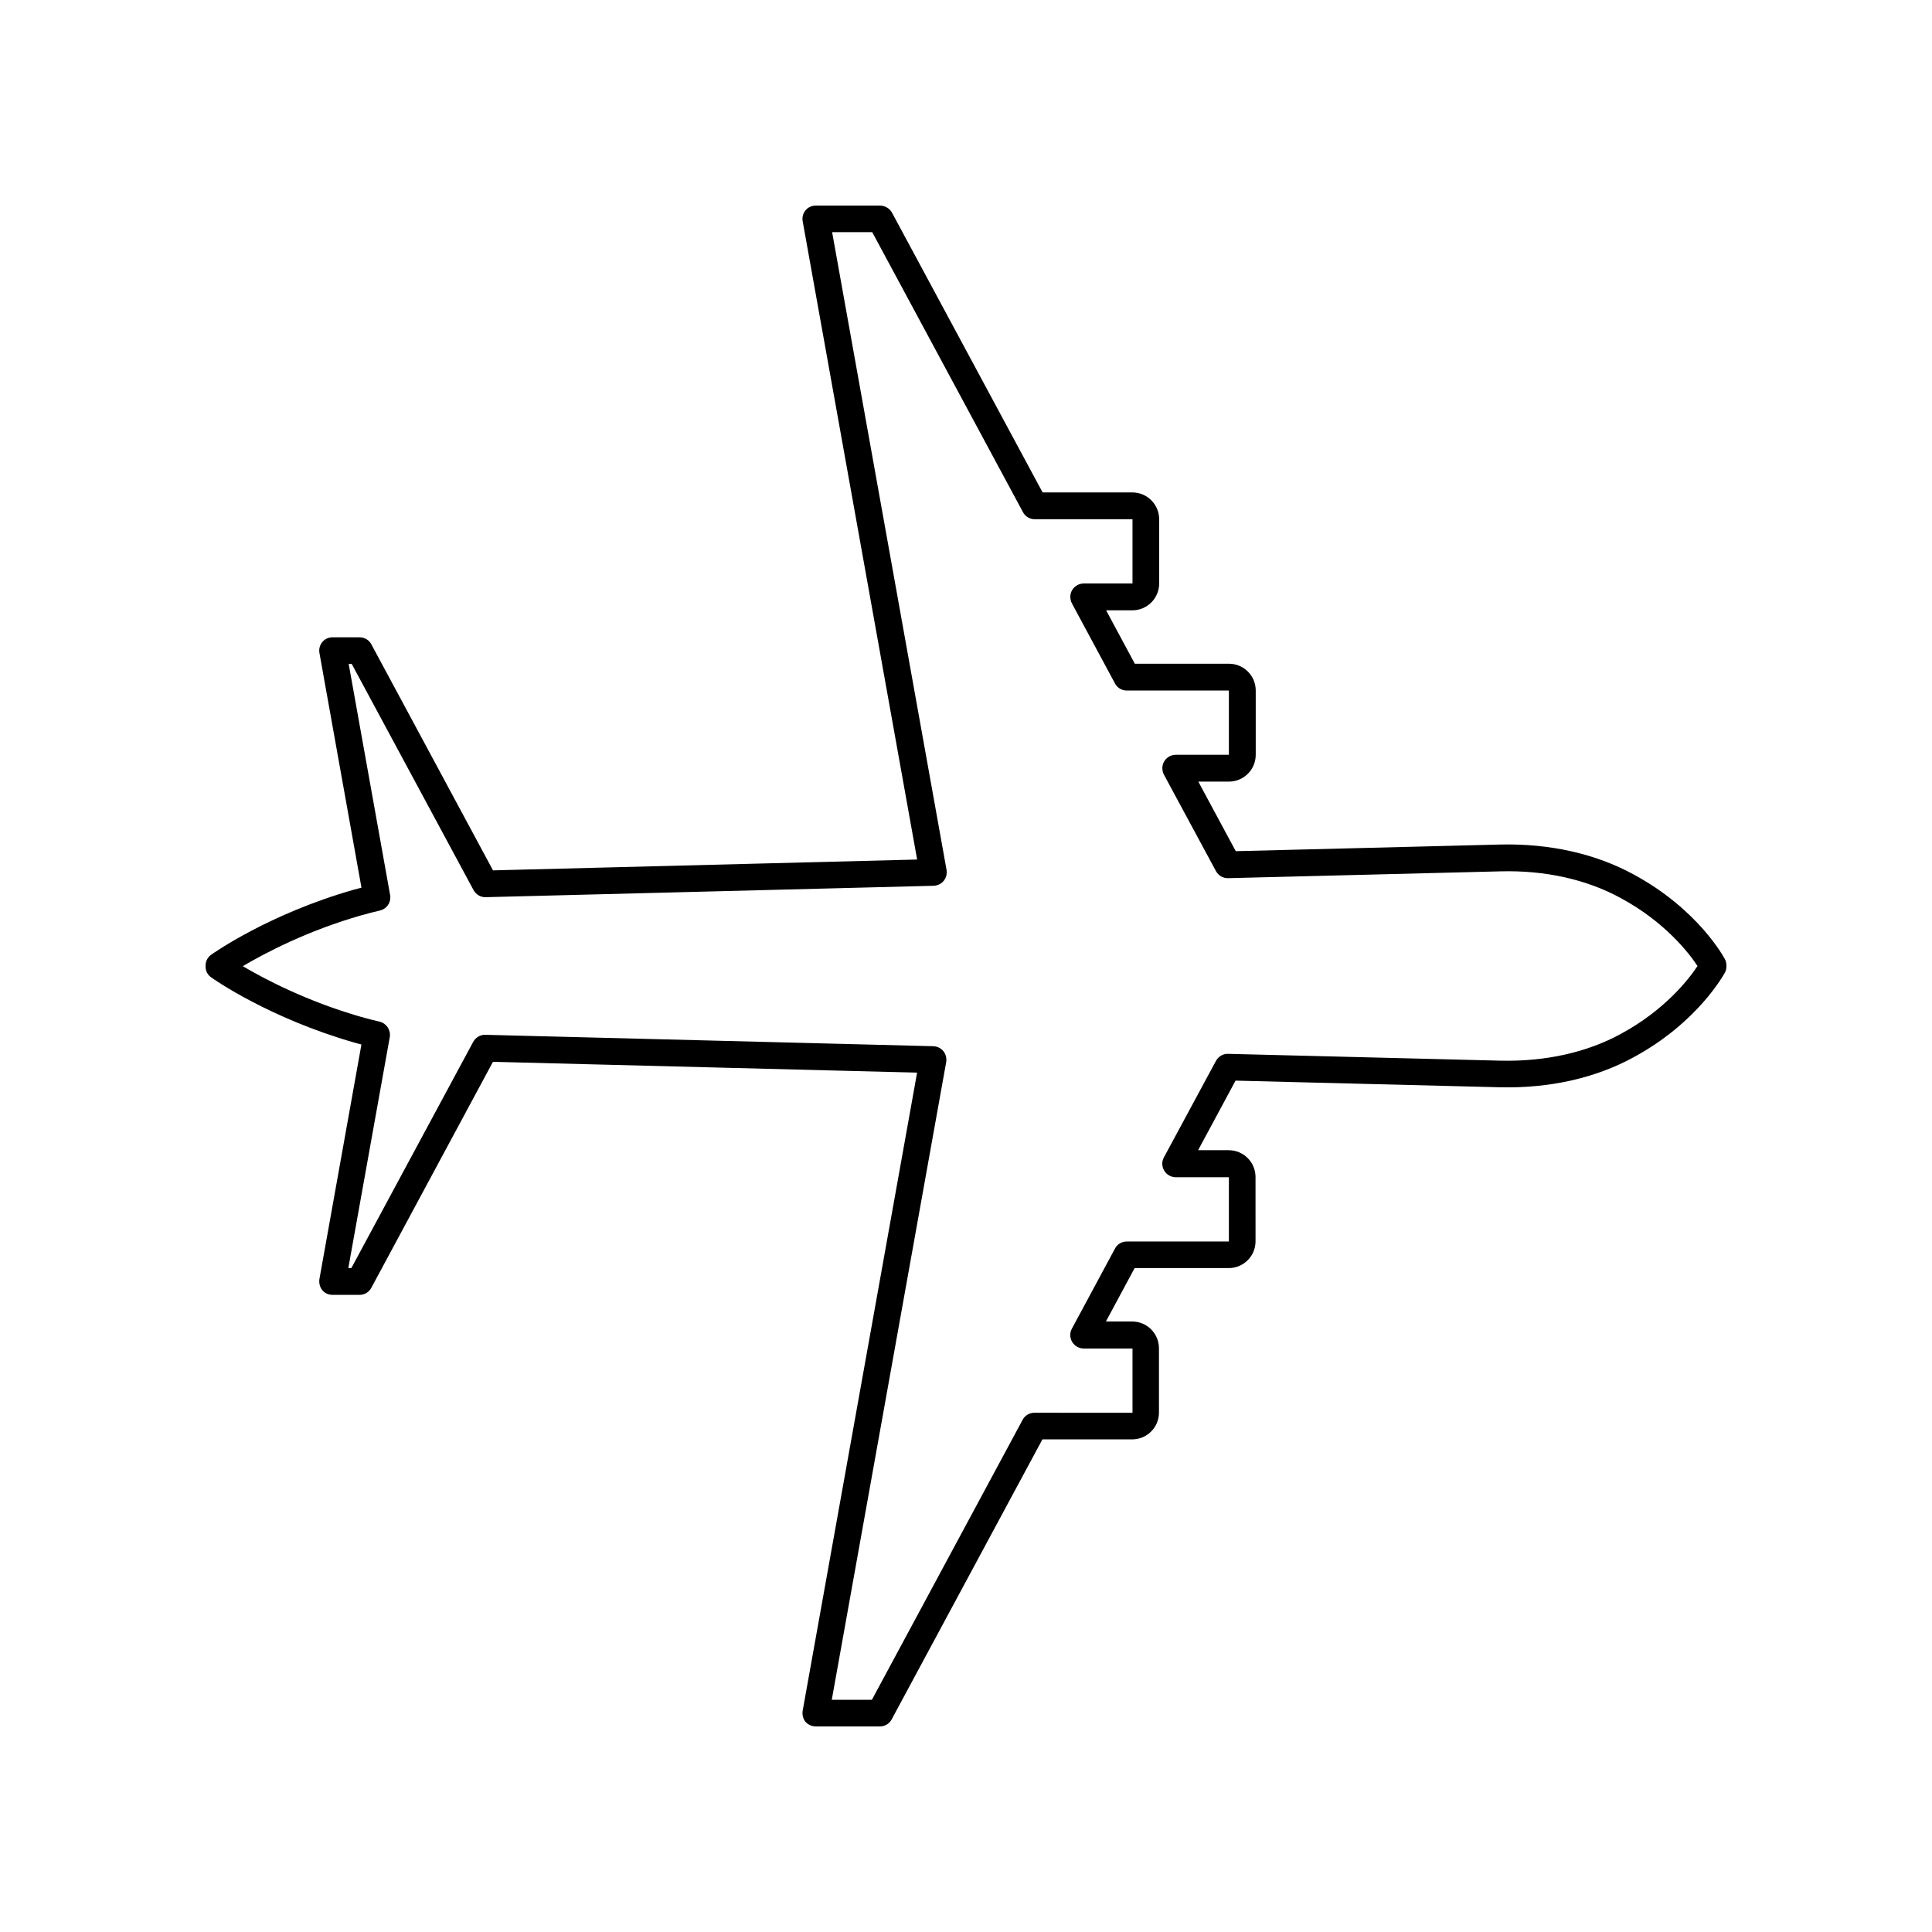
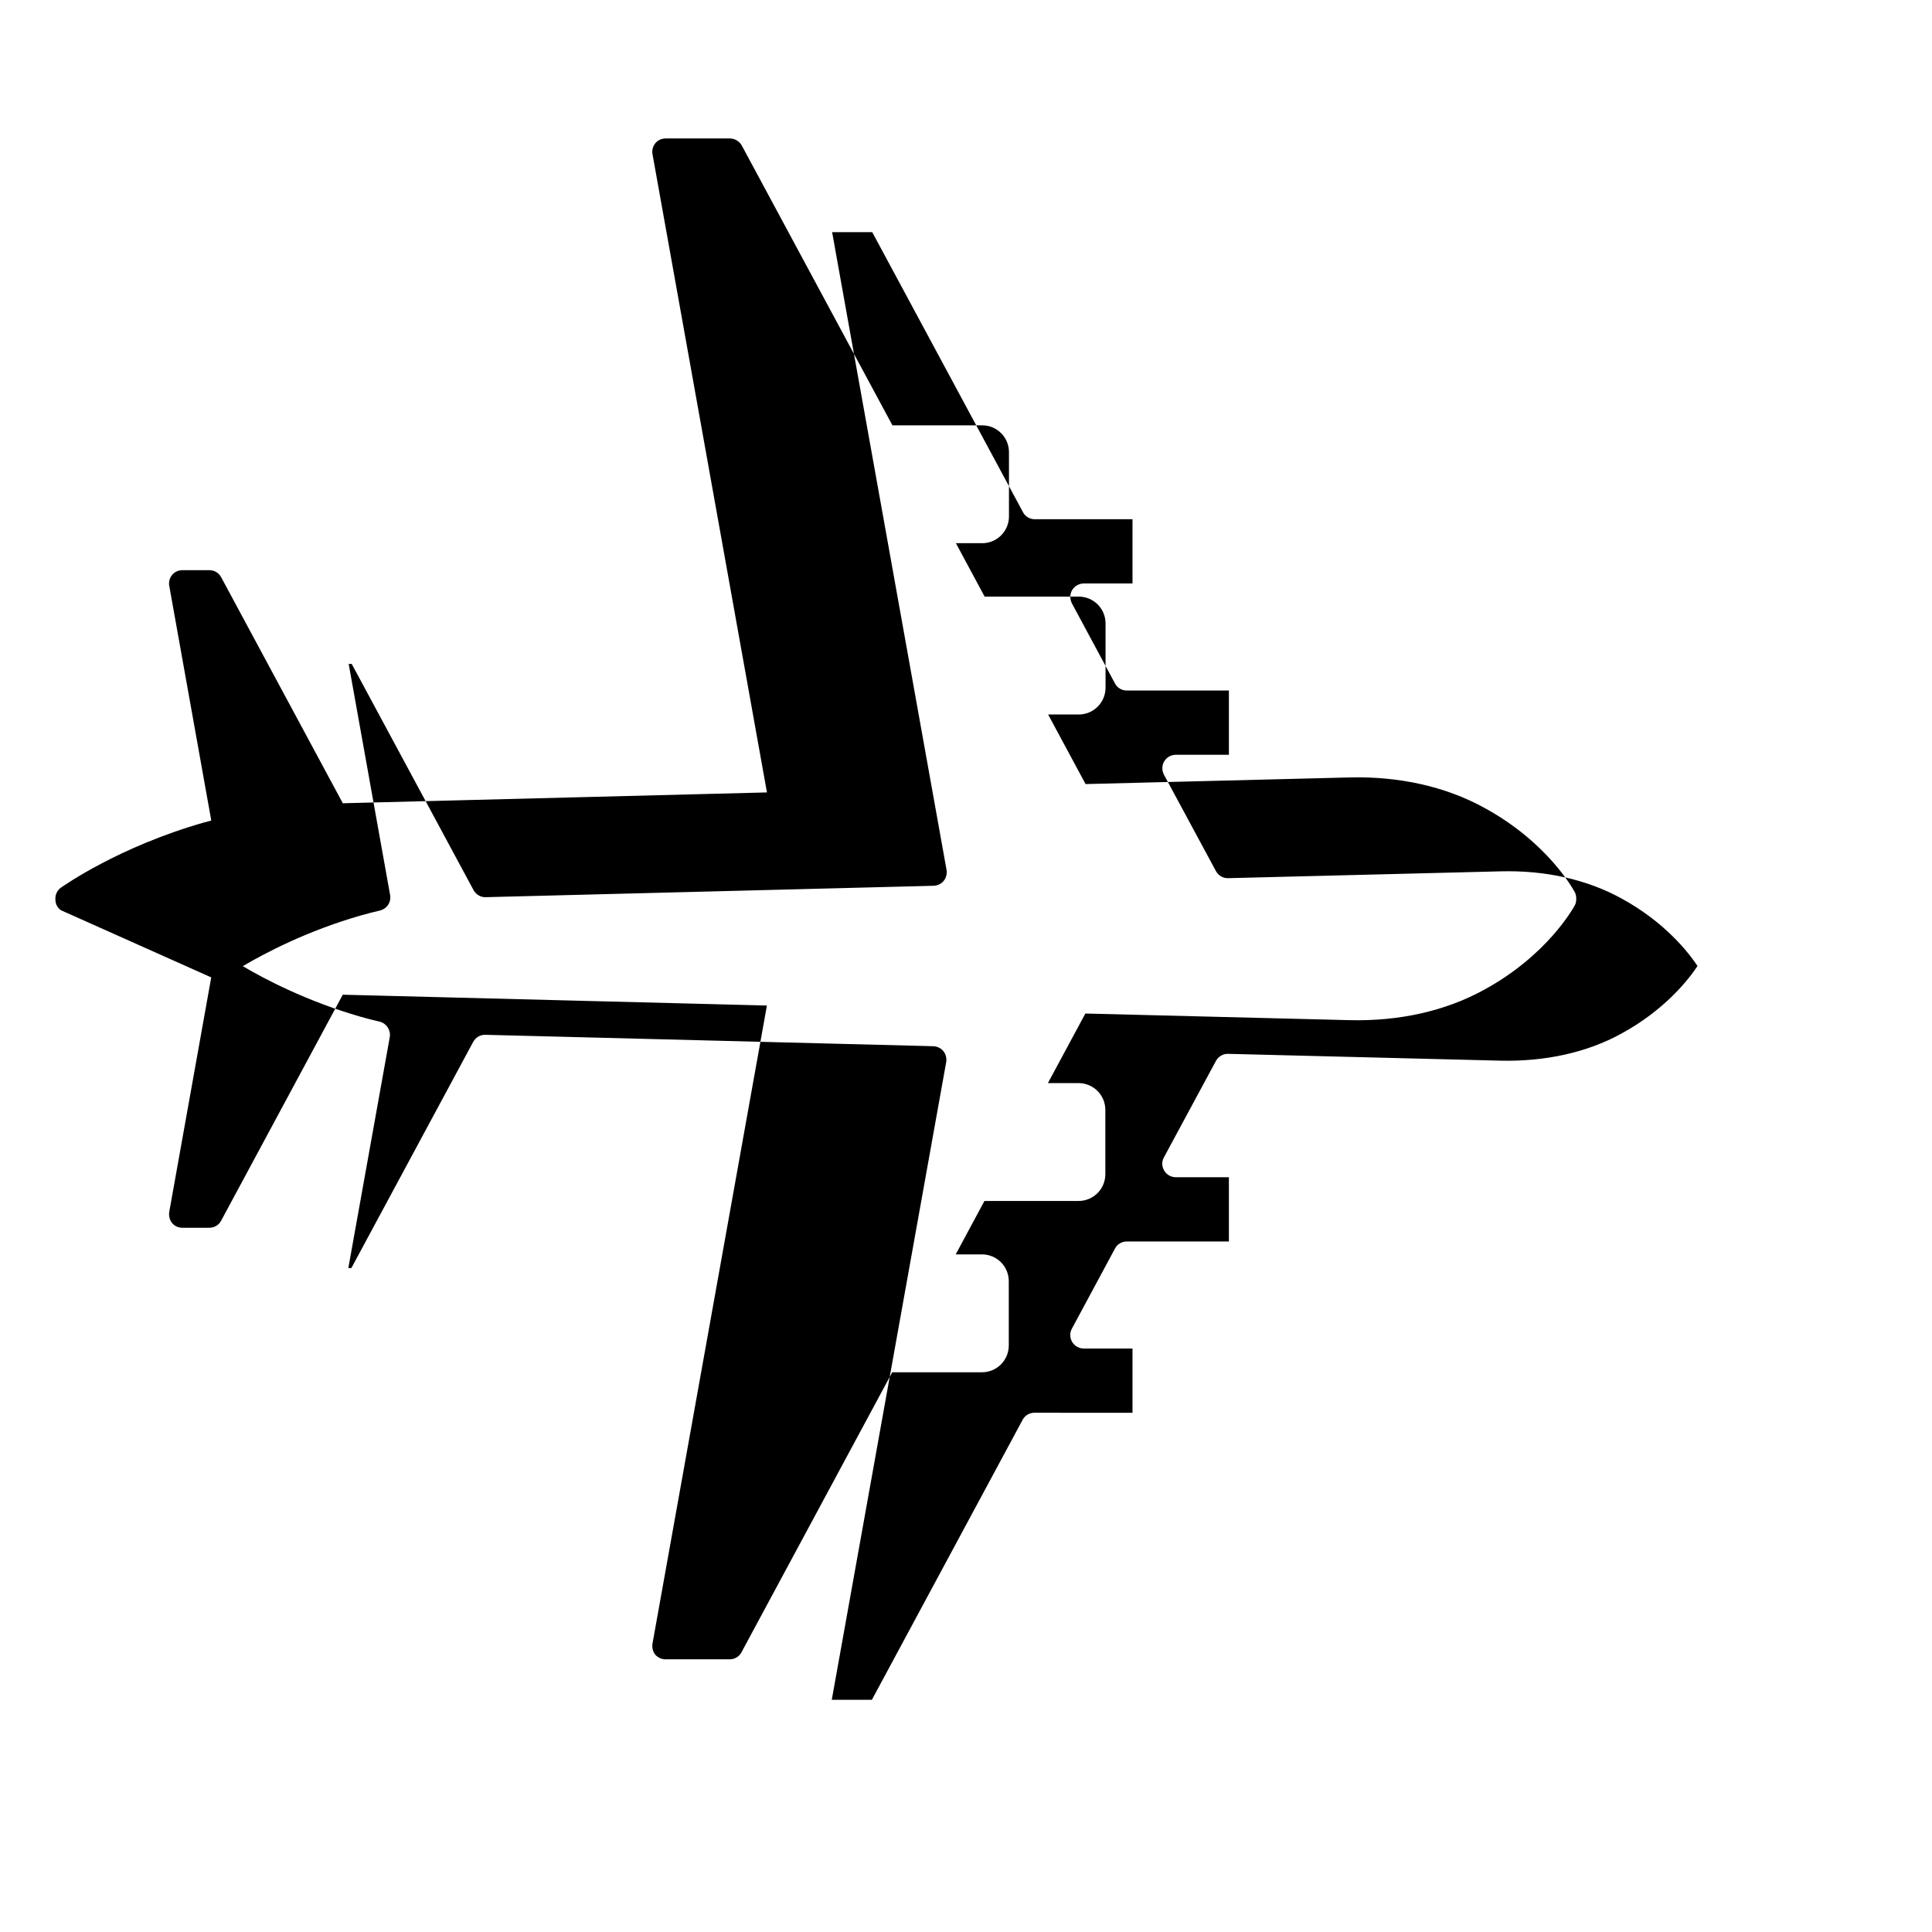
<svg xmlns="http://www.w3.org/2000/svg" fill="#000000" width="800px" height="800px" version="1.1" viewBox="144 144 512 512">
-   <path d="m199.98 403.02c0.605 0.453 15.316 10.781 37.938 17.281 0.605 0.152 1.258 0.352 1.863 0.504l-11.133 62.172c-0.152 1.008 0.102 2.117 0.754 2.922 0.656 0.805 1.664 1.258 2.719 1.258h7.152c1.309 0 2.519-0.707 3.125-1.863l32.242-59.902 112.4 2.871-30.328 169.13c-0.152 1.008 0.102 2.117 0.754 2.922 0.715 0.758 1.672 1.211 2.731 1.211h16.977c1.309 0 2.519-0.707 3.125-1.863l39.953-74.211h23.781c3.93 0 7.106-3.176 7.106-7.106v-17.027c0-3.93-3.176-7.106-7.106-7.106h-6.953l7.609-14.156h24.938c3.93 0 7.106-3.176 7.106-7.106l-0.004-17.027c0-3.93-3.176-7.106-7.106-7.106h-8.113l9.926-18.438 70.129 1.762c13.047 0.301 25.242-2.418 35.367-7.961 17.027-9.219 23.879-21.914 24.184-22.418 0.305-0.504 0.406-1.16 0.406-1.762 0-0.656-0.102-1.258-0.402-1.812-0.301-0.555-7.106-13.199-24.133-22.418-10.125-5.543-22.371-8.262-35.367-7.961l-70.129 1.762-9.926-18.438h8.113c3.93 0 7.106-3.176 7.106-7.106v-17.027c0-3.93-3.176-7.106-7.106-7.106h-24.938l-7.609-14.156h6.953c3.93 0 7.106-3.176 7.106-7.106v-17.027c0-3.93-3.176-7.106-7.106-7.106h-23.781l-39.953-74.211c-0.656-1.109-1.867-1.812-3.176-1.812h-16.977c-1.059 0-2.066 0.453-2.719 1.258-0.656 0.805-0.957 1.863-0.754 2.922l30.328 169.13-112.4 2.871-32.242-59.902c-0.605-1.16-1.812-1.863-3.125-1.863h-7.152c-1.059 0-2.066 0.453-2.719 1.258-0.656 0.805-0.957 1.863-0.754 2.922l11.133 62.172c-0.656 0.152-1.258 0.352-1.914 0.504-22.621 6.449-37.281 16.828-37.938 17.281-0.855 0.605-1.41 1.613-1.461 2.672v0.203 0.25 0.152c0.039 1.105 0.594 2.113 1.5 2.715zm39.852-16.473c1.562-0.453 3.223-0.855 4.887-1.258 1.613-0.402 2.719-1.812 2.719-3.426 0-0.203 0-0.402-0.051-0.656l-10.984-61.262h0.805l32.293 59.953c0.656 1.16 1.863 1.914 3.223 1.863l118.7-3.023c1.059-0.051 2.016-0.504 2.672-1.309 0.656-0.805 0.906-1.863 0.754-2.871l-30.328-169.03h10.629l39.953 74.211c0.605 1.16 1.812 1.863 3.125 1.863h25.895v17.027h-12.898c-1.258 0-2.418 0.656-3.074 1.715s-0.656 2.418-0.102 3.527l11.438 21.262c0.605 1.16 1.812 1.863 3.125 1.863h27.055v17.027h-14.055c-1.258 0-2.418 0.656-3.074 1.715-0.656 1.059-0.656 2.418-0.102 3.527l13.805 25.594c0.656 1.16 1.863 1.914 3.223 1.863l72.297-1.812c11.789-0.301 22.773 2.168 31.789 7.106 11.738 6.348 18.086 14.609 20.305 17.984-2.215 3.375-8.566 11.637-20.305 17.984-9.02 4.938-20 7.356-31.789 7.106l-72.297-1.812c-1.359-0.051-2.57 0.707-3.223 1.863l-13.805 25.594c-0.605 1.109-0.555 2.418 0.102 3.527 0.656 1.059 1.812 1.715 3.074 1.715h14.055v17.027h-27.055c-1.309 0-2.519 0.707-3.125 1.863l-11.438 21.262c-0.605 1.109-0.555 2.418 0.102 3.527 0.656 1.059 1.812 1.715 3.074 1.715h12.898v17.027l-25.988-0.008c-1.309 0-2.519 0.707-3.125 1.863l-39.953 74.211h-10.629l30.328-169.03c0.152-1.008-0.102-2.066-0.754-2.871-0.656-0.805-1.613-1.258-2.672-1.309l-118.7-3.023c-1.359-0.051-2.57 0.707-3.223 1.863l-32.293 59.953h-0.805l10.984-61.211c0.301-1.863-0.855-3.629-2.672-4.082-1.664-0.402-3.324-0.805-4.887-1.258-14.41-4.133-25.594-10.027-31.387-13.453 5.891-3.477 17.027-9.371 31.484-13.504z" />
+   <path d="m199.98 403.02l-11.133 62.172c-0.152 1.008 0.102 2.117 0.754 2.922 0.656 0.805 1.664 1.258 2.719 1.258h7.152c1.309 0 2.519-0.707 3.125-1.863l32.242-59.902 112.4 2.871-30.328 169.13c-0.152 1.008 0.102 2.117 0.754 2.922 0.715 0.758 1.672 1.211 2.731 1.211h16.977c1.309 0 2.519-0.707 3.125-1.863l39.953-74.211h23.781c3.93 0 7.106-3.176 7.106-7.106v-17.027c0-3.93-3.176-7.106-7.106-7.106h-6.953l7.609-14.156h24.938c3.93 0 7.106-3.176 7.106-7.106l-0.004-17.027c0-3.93-3.176-7.106-7.106-7.106h-8.113l9.926-18.438 70.129 1.762c13.047 0.301 25.242-2.418 35.367-7.961 17.027-9.219 23.879-21.914 24.184-22.418 0.305-0.504 0.406-1.16 0.406-1.762 0-0.656-0.102-1.258-0.402-1.812-0.301-0.555-7.106-13.199-24.133-22.418-10.125-5.543-22.371-8.262-35.367-7.961l-70.129 1.762-9.926-18.438h8.113c3.93 0 7.106-3.176 7.106-7.106v-17.027c0-3.93-3.176-7.106-7.106-7.106h-24.938l-7.609-14.156h6.953c3.93 0 7.106-3.176 7.106-7.106v-17.027c0-3.93-3.176-7.106-7.106-7.106h-23.781l-39.953-74.211c-0.656-1.109-1.867-1.812-3.176-1.812h-16.977c-1.059 0-2.066 0.453-2.719 1.258-0.656 0.805-0.957 1.863-0.754 2.922l30.328 169.13-112.4 2.871-32.242-59.902c-0.605-1.16-1.812-1.863-3.125-1.863h-7.152c-1.059 0-2.066 0.453-2.719 1.258-0.656 0.805-0.957 1.863-0.754 2.922l11.133 62.172c-0.656 0.152-1.258 0.352-1.914 0.504-22.621 6.449-37.281 16.828-37.938 17.281-0.855 0.605-1.41 1.613-1.461 2.672v0.203 0.25 0.152c0.039 1.105 0.594 2.113 1.5 2.715zm39.852-16.473c1.562-0.453 3.223-0.855 4.887-1.258 1.613-0.402 2.719-1.812 2.719-3.426 0-0.203 0-0.402-0.051-0.656l-10.984-61.262h0.805l32.293 59.953c0.656 1.16 1.863 1.914 3.223 1.863l118.7-3.023c1.059-0.051 2.016-0.504 2.672-1.309 0.656-0.805 0.906-1.863 0.754-2.871l-30.328-169.03h10.629l39.953 74.211c0.605 1.16 1.812 1.863 3.125 1.863h25.895v17.027h-12.898c-1.258 0-2.418 0.656-3.074 1.715s-0.656 2.418-0.102 3.527l11.438 21.262c0.605 1.16 1.812 1.863 3.125 1.863h27.055v17.027h-14.055c-1.258 0-2.418 0.656-3.074 1.715-0.656 1.059-0.656 2.418-0.102 3.527l13.805 25.594c0.656 1.16 1.863 1.914 3.223 1.863l72.297-1.812c11.789-0.301 22.773 2.168 31.789 7.106 11.738 6.348 18.086 14.609 20.305 17.984-2.215 3.375-8.566 11.637-20.305 17.984-9.02 4.938-20 7.356-31.789 7.106l-72.297-1.812c-1.359-0.051-2.57 0.707-3.223 1.863l-13.805 25.594c-0.605 1.109-0.555 2.418 0.102 3.527 0.656 1.059 1.812 1.715 3.074 1.715h14.055v17.027h-27.055c-1.309 0-2.519 0.707-3.125 1.863l-11.438 21.262c-0.605 1.109-0.555 2.418 0.102 3.527 0.656 1.059 1.812 1.715 3.074 1.715h12.898v17.027l-25.988-0.008c-1.309 0-2.519 0.707-3.125 1.863l-39.953 74.211h-10.629l30.328-169.03c0.152-1.008-0.102-2.066-0.754-2.871-0.656-0.805-1.613-1.258-2.672-1.309l-118.7-3.023c-1.359-0.051-2.57 0.707-3.223 1.863l-32.293 59.953h-0.805l10.984-61.211c0.301-1.863-0.855-3.629-2.672-4.082-1.664-0.402-3.324-0.805-4.887-1.258-14.41-4.133-25.594-10.027-31.387-13.453 5.891-3.477 17.027-9.371 31.484-13.504z" />
</svg>